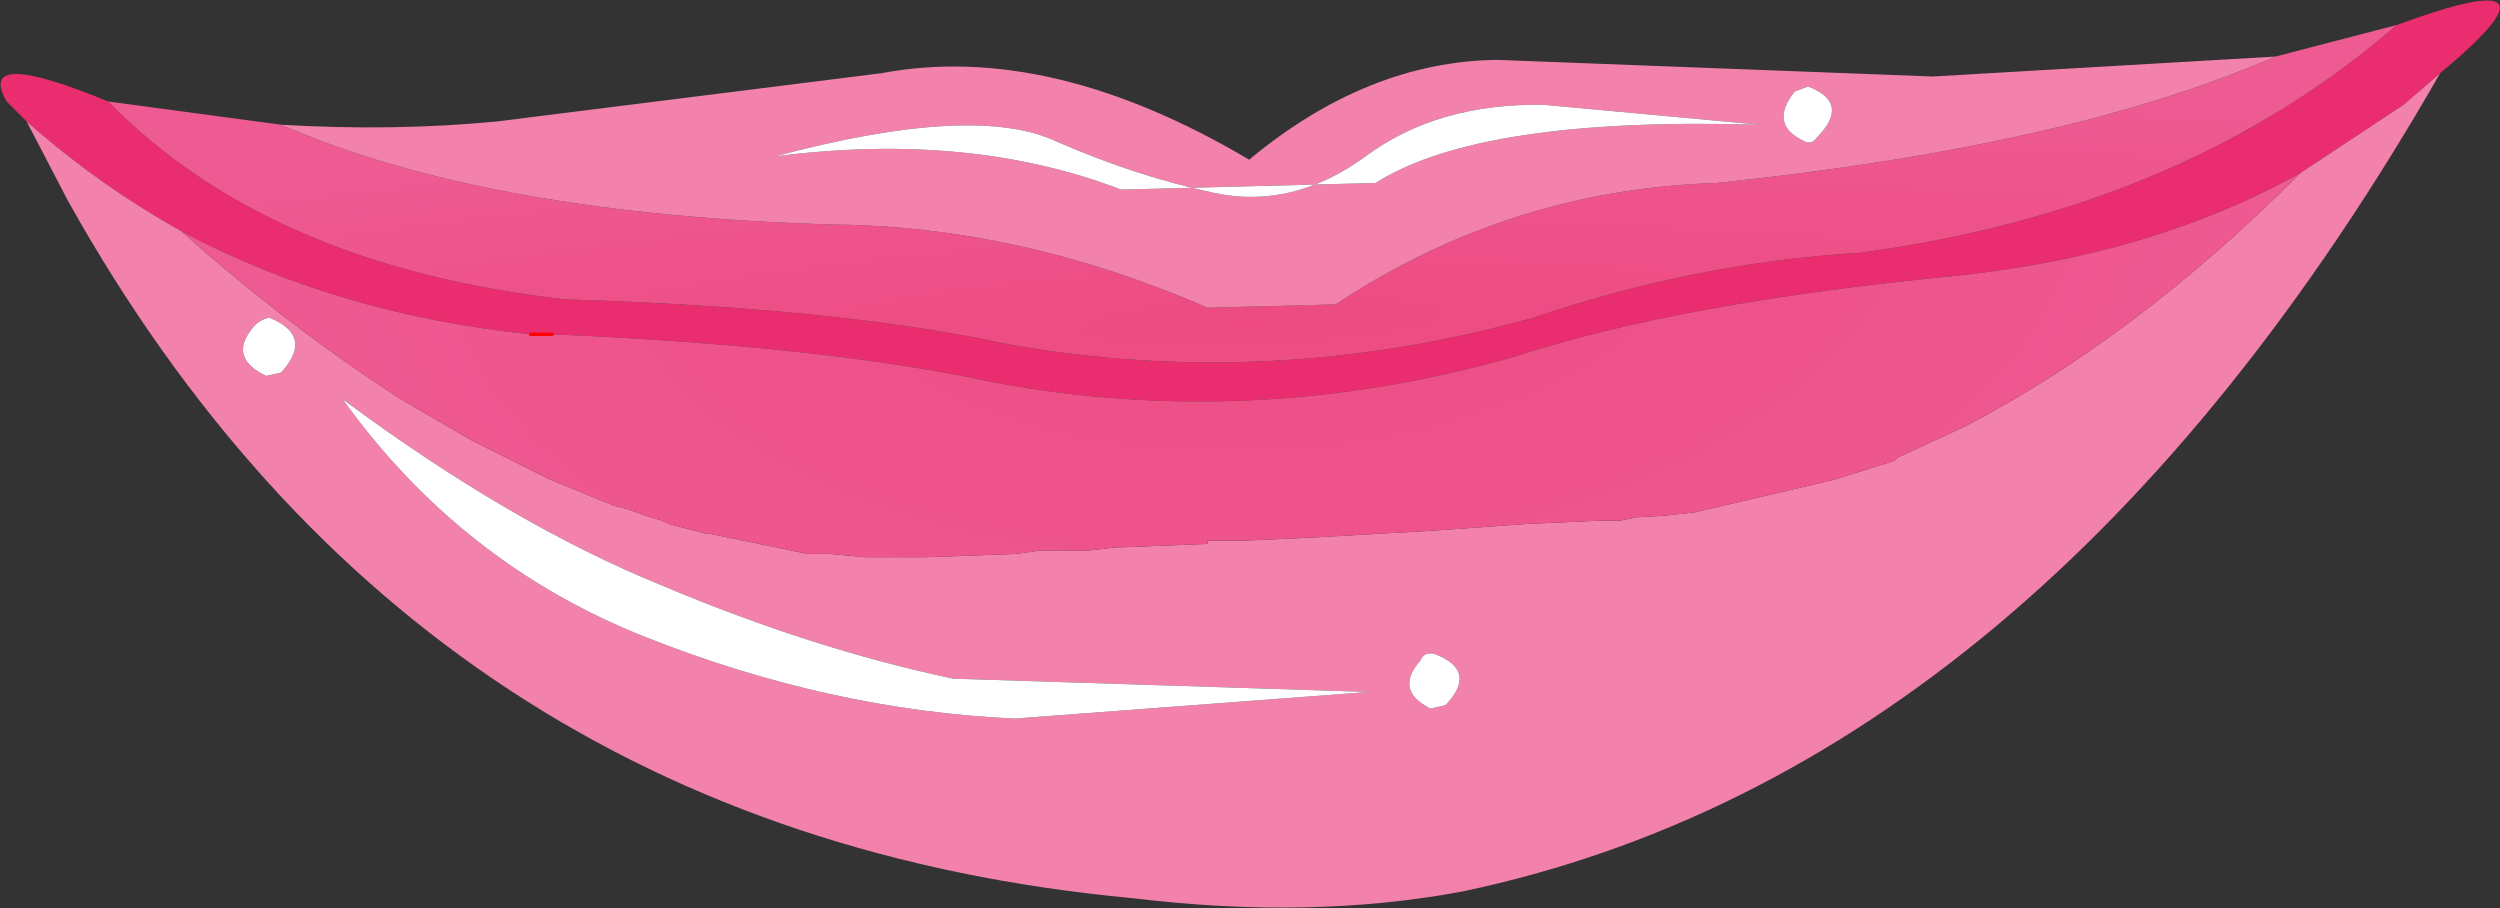
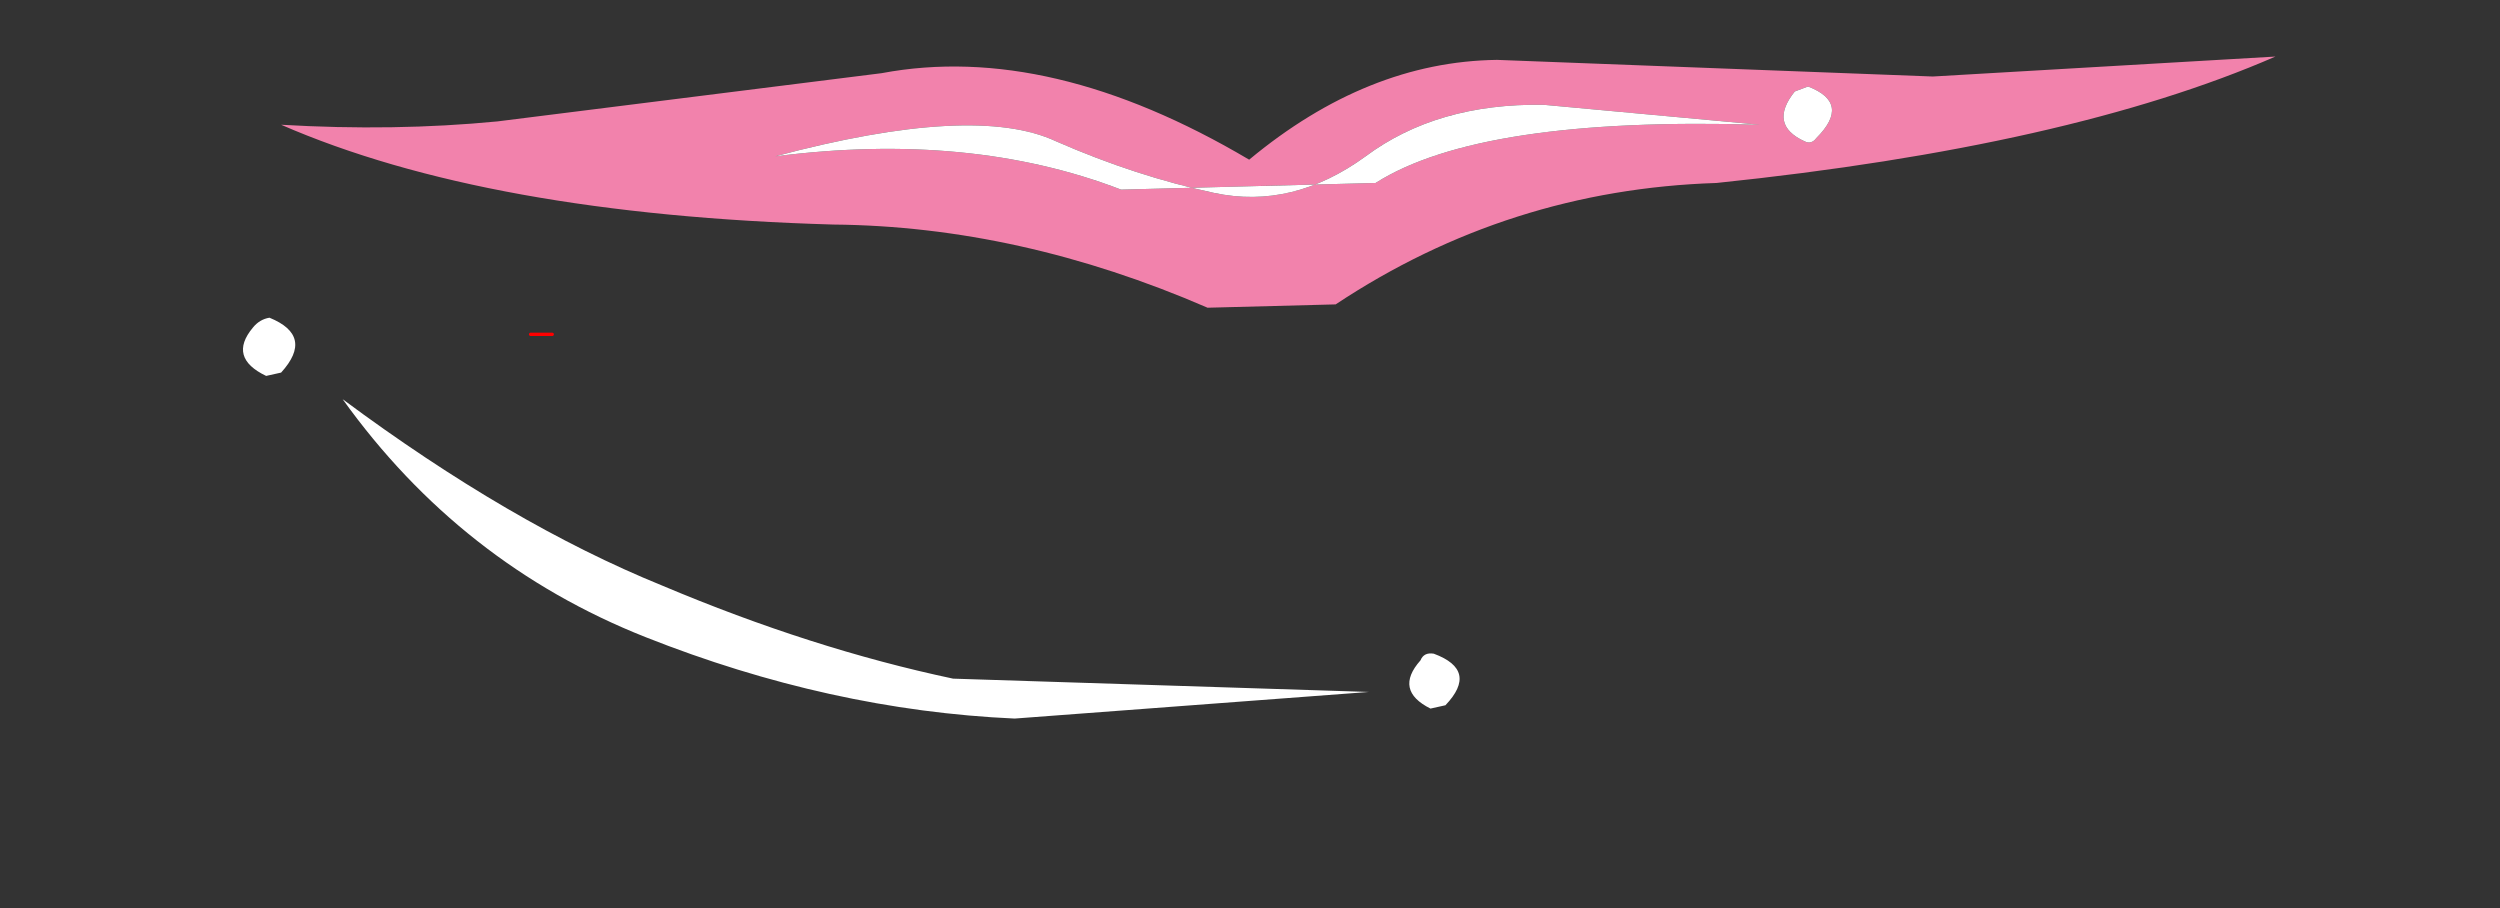
<svg xmlns="http://www.w3.org/2000/svg" height="27.3px" width="75.15px">
  <rect width="100%" height="100%" fill="#333333" stroke="none" />
  <g transform="matrix(1.0, 0.0, 0.0, 1.0, 37.55, 13.6)">
-     <path d="M-34.3 -10.55 Q-29.45 -5.6 -20.55 -4.6 -12.3 -4.35 -7.25 -3.25 0.65 -1.85 8.55 -4.05 13.4 -5.7 18.35 -6.0 28.1 -7.3 34.5 -12.85 39.95 -14.85 35.8 -11.4 L34.7 -10.45 31.6 -8.4 Q27.1 -5.9 21.15 -5.3 12.95 -4.5 8.05 -2.9 0.2 -0.65 -7.65 -2.1 -12.7 -3.2 -20.95 -3.55 L-21.6 -3.55 Q-27.4 -4.15 -32.1 -6.65 -34.6 -8.05 -36.75 -9.95 L-37.35 -10.55 Q-38.3 -12.2 -34.3 -10.55" fill="#ea2d6f" fill-rule="evenodd" stroke="none" />
-     <path d="M35.8 -11.4 Q23.8 9.55 6.4 13.2 1.85 14.05 -3.5 13.4 -24.9 11.4 -35.5 -7.55 L-36.75 -9.95 Q-34.6 -8.05 -32.1 -6.65 -28.9 -3.8 -25.5 -1.6 L-23.35 -0.35 -21.05 0.8 -19.1 1.6 -18.7 1.7 -18.15 1.9 -17.65 2.05 -17.45 2.15 -16.3 2.45 -16.2 2.45 -13.75 2.95 -13.3 3.05 -12.6 3.05 -11.55 3.15 -11.05 3.15 -9.7 3.15 -7.0 3.05 -6.3 2.95 -4.85 2.95 -3.95 2.85 -3.8 2.85 -1.25 2.75 -1.25 2.65 -0.1 2.65 2.05 2.55 5.55 2.35 8.35 2.15 10.55 2.05 11.15 2.05 11.65 1.95 12.5 1.9 13.4 1.8 17.25 0.9 17.65 0.8 19.4 0.25 19.5 0.15 21.45 -0.75 Q26.6 -3.4 31.6 -8.4 L34.7 -10.45 35.8 -11.4 M5.45 7.7 L5.9 7.6 Q6.9 6.55 5.55 6.05 5.25 6.0 5.15 6.25 4.35 7.15 5.45 7.7 M-29.55 -2.3 L-29.1 -2.4 Q-28.1 -3.5 -29.45 -4.05 -29.75 -4.0 -29.95 -3.75 -30.7 -2.85 -29.55 -2.3 M3.6 7.2 L-8.9 6.8 Q-13.15 5.9 -17.65 4.0 -22.2 2.15 -27.25 -1.6 -23.7 3.35 -18.15 5.55 -12.6 7.75 -7.05 8.0 L3.6 7.2" fill="url(#gradient0)" fill-rule="evenodd" stroke="none" />
-     <path d="M30.85 -11.9 L34.5 -12.85 Q28.1 -7.3 18.35 -6.0 13.4 -5.7 8.55 -4.05 0.65 -1.85 -7.25 -3.25 -12.3 -4.35 -20.55 -4.6 -29.45 -5.6 -34.3 -10.55 L-29.1 -9.85 Q-22.9 -7.15 -12.5 -6.85 -6.9 -6.8 -1.25 -4.35 L2.6 -4.45 Q7.8 -7.9 14.05 -8.1 24.65 -9.2 30.85 -11.9" fill="url(#gradient1)" fill-rule="evenodd" stroke="none" />
    <path d="M30.85 -11.9 Q24.65 -9.2 14.05 -8.1 7.8 -7.9 2.6 -4.45 L-1.25 -4.35 Q-6.9 -6.8 -12.5 -6.85 -22.9 -7.15 -29.1 -9.85 -25.7 -9.65 -22.6 -9.95 L-11.05 -11.4 Q-6.0 -12.35 0.0 -8.8 3.55 -11.75 7.45 -11.8 L20.55 -11.3 30.85 -11.9 M16.7 -9.35 Q16.9 -9.25 17.05 -9.45 18.1 -10.5 16.8 -11.0 L16.4 -10.85 Q15.6 -9.85 16.7 -9.35 M15.35 -9.85 L8.85 -10.45 Q5.65 -10.5 3.5 -8.9 1.3 -7.3 -1.05 -7.8 -3.4 -8.3 -5.8 -9.35 -8.25 -10.5 -14.25 -8.9 -8.4 -9.65 -3.85 -7.9 L3.8 -8.1 Q6.95 -10.1 15.35 -9.85" fill="url(#gradient2)" fill-rule="evenodd" stroke="none" />
    <path d="M16.7 -9.35 Q15.6 -9.85 16.4 -10.85 L16.8 -11.0 Q18.1 -10.5 17.05 -9.45 16.9 -9.25 16.7 -9.35 M5.45 7.7 Q4.35 7.15 5.15 6.25 5.25 6.0 5.55 6.05 6.9 6.55 5.9 7.6 L5.45 7.7 M15.35 -9.85 Q6.95 -10.1 3.8 -8.1 L-3.85 -7.9 Q-8.4 -9.65 -14.25 -8.9 -8.25 -10.5 -5.8 -9.35 -3.4 -8.3 -1.05 -7.8 1.3 -7.3 3.5 -8.9 5.65 -10.5 8.85 -10.45 L15.35 -9.85 M3.6 7.2 L-7.05 8.0 Q-12.6 7.75 -18.15 5.55 -23.7 3.35 -27.25 -1.6 -22.2 2.15 -17.65 4.0 -13.15 5.9 -8.9 6.8 L3.6 7.2 M-29.55 -2.3 Q-30.7 -2.85 -29.95 -3.75 -29.75 -4.0 -29.45 -4.05 -28.1 -3.5 -29.1 -2.4 L-29.55 -2.3" fill="#ffffff" fill-rule="evenodd" stroke="none" />
-     <path d="M31.6 -8.4 Q26.6 -3.4 21.45 -0.75 L19.5 0.15 19.4 0.25 17.65 0.8 17.25 0.9 13.4 1.8 12.5 1.9 11.65 1.95 11.15 2.05 10.55 2.05 8.35 2.15 5.55 2.35 2.05 2.55 -0.1 2.65 -1.25 2.65 -1.25 2.75 -3.8 2.85 -3.95 2.85 -4.85 2.95 -6.3 2.95 -7.0 3.05 -9.7 3.15 -11.05 3.15 -11.55 3.15 -12.6 3.05 -13.3 3.05 -13.75 2.95 -16.2 2.45 -16.3 2.45 -17.45 2.15 -17.65 2.05 -18.15 1.9 -18.7 1.7 -19.1 1.6 -21.05 0.8 -23.35 -0.35 -25.5 -1.6 Q-28.9 -3.8 -32.1 -6.65 -27.4 -4.15 -21.6 -3.55 L-20.95 -3.55 Q-12.7 -3.2 -7.65 -2.1 0.2 -0.65 8.05 -2.9 12.95 -4.5 21.15 -5.3 27.1 -5.9 31.6 -8.4" fill="url(#gradient3)" fill-rule="evenodd" stroke="none" />
    <path d="M-20.95 -3.55 L-21.6 -3.55" fill="none" stroke="#ff0000" stroke-linecap="round" stroke-linejoin="round" stroke-width="0.1" />
  </g>
  <defs>
    <radialGradient cx="0" cy="0" gradientTransform="matrix(0.073, -0.002, 6.0E-4, 0.031, 2.15, 2.65)" gradientUnits="userSpaceOnUse" id="gradient0" r="819.2" spreadMethod="pad">
      <stop offset="0.0" stop-color="#f282ac" />
      <stop offset="1.0" stop-color="#f282ac" />
    </radialGradient>
    <radialGradient cx="0" cy="0" gradientTransform="matrix(0.07, -0.003, 4.0E-4, 0.008, 0.4, -3.95)" gradientUnits="userSpaceOnUse" id="gradient1" r="819.2" spreadMethod="pad">
      <stop offset="0.0" stop-color="#ed4b81" />
      <stop offset="1.0" stop-color="#ee5b93" />
    </radialGradient>
    <radialGradient cx="0" cy="0" gradientTransform="matrix(0.065, -0.001, 4.0E-4, 0.017, 1.35, -3.95)" gradientUnits="userSpaceOnUse" id="gradient2" r="819.2" spreadMethod="pad">
      <stop offset="0.0" stop-color="#f282ac" />
      <stop offset="1.0" stop-color="#f282ac" />
    </radialGradient>
    <radialGradient cx="0" cy="0" gradientTransform="matrix(0.04, -0.002, 0.001, 0.021, 0.4, -7.05)" gradientUnits="userSpaceOnUse" id="gradient3" r="819.2" spreadMethod="pad">
      <stop offset="0.0" stop-color="#ed4b81" />
      <stop offset="1.0" stop-color="#ee5b93" />
    </radialGradient>
  </defs>
</svg>